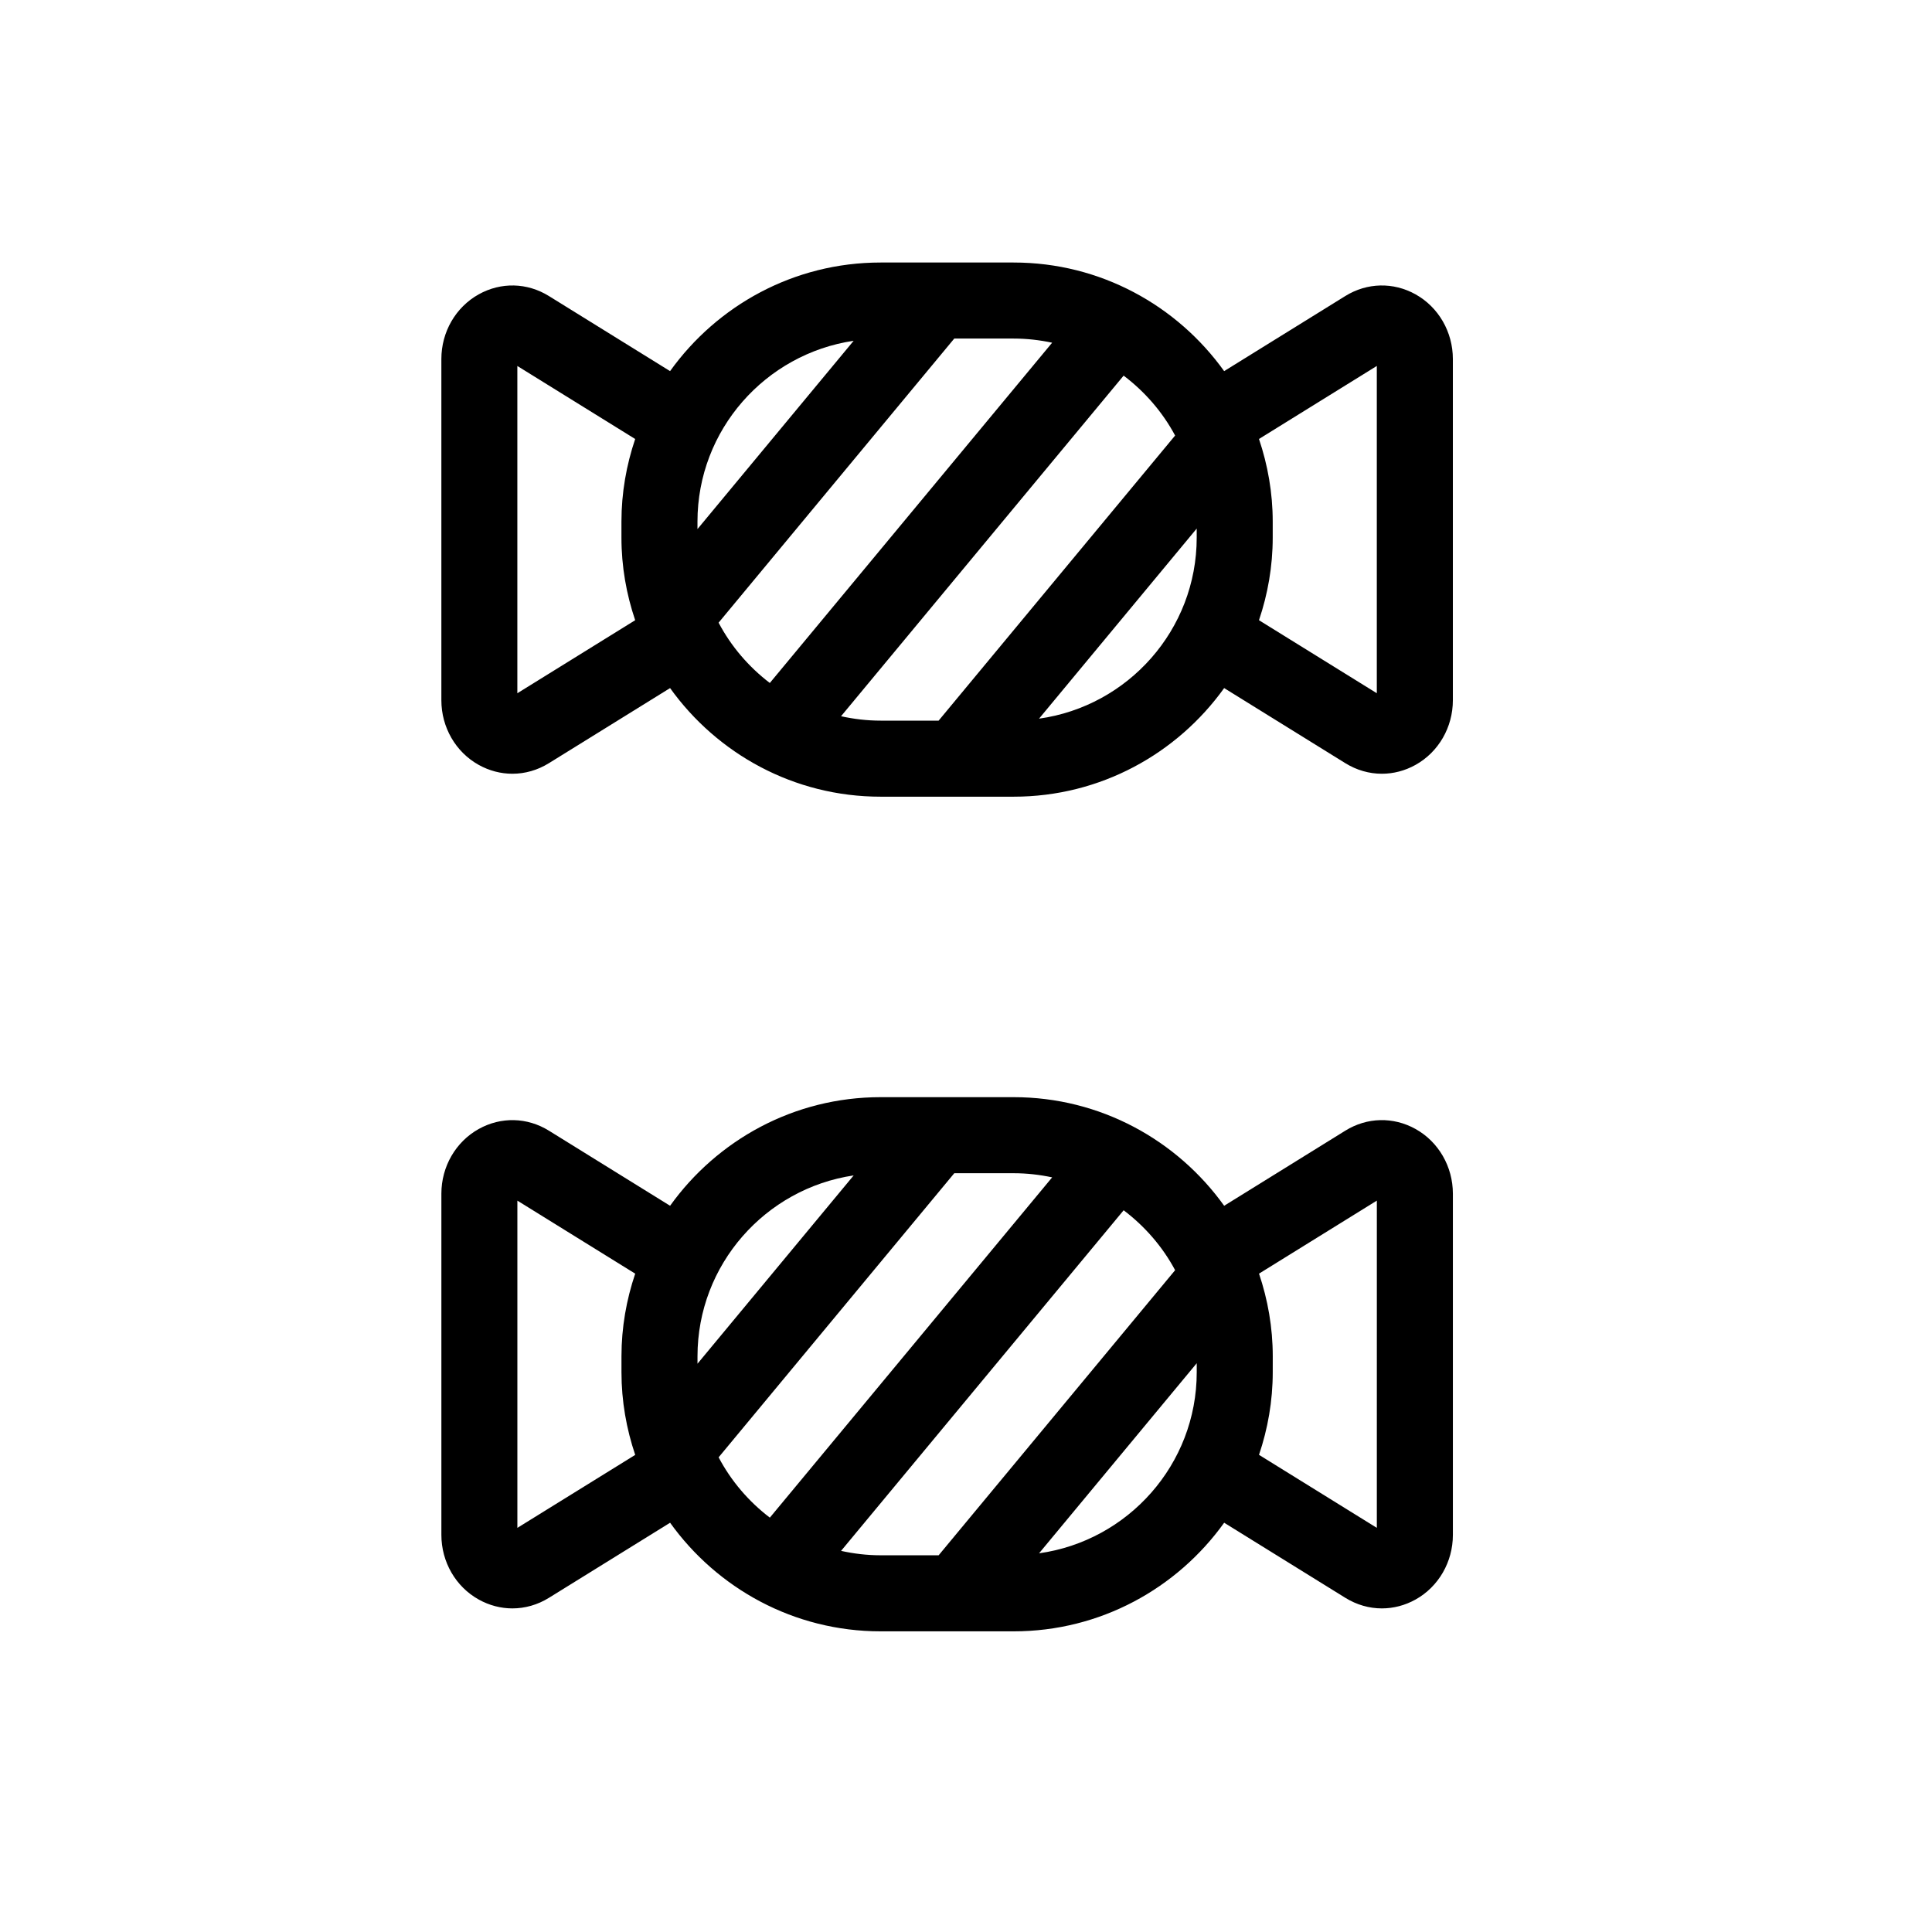
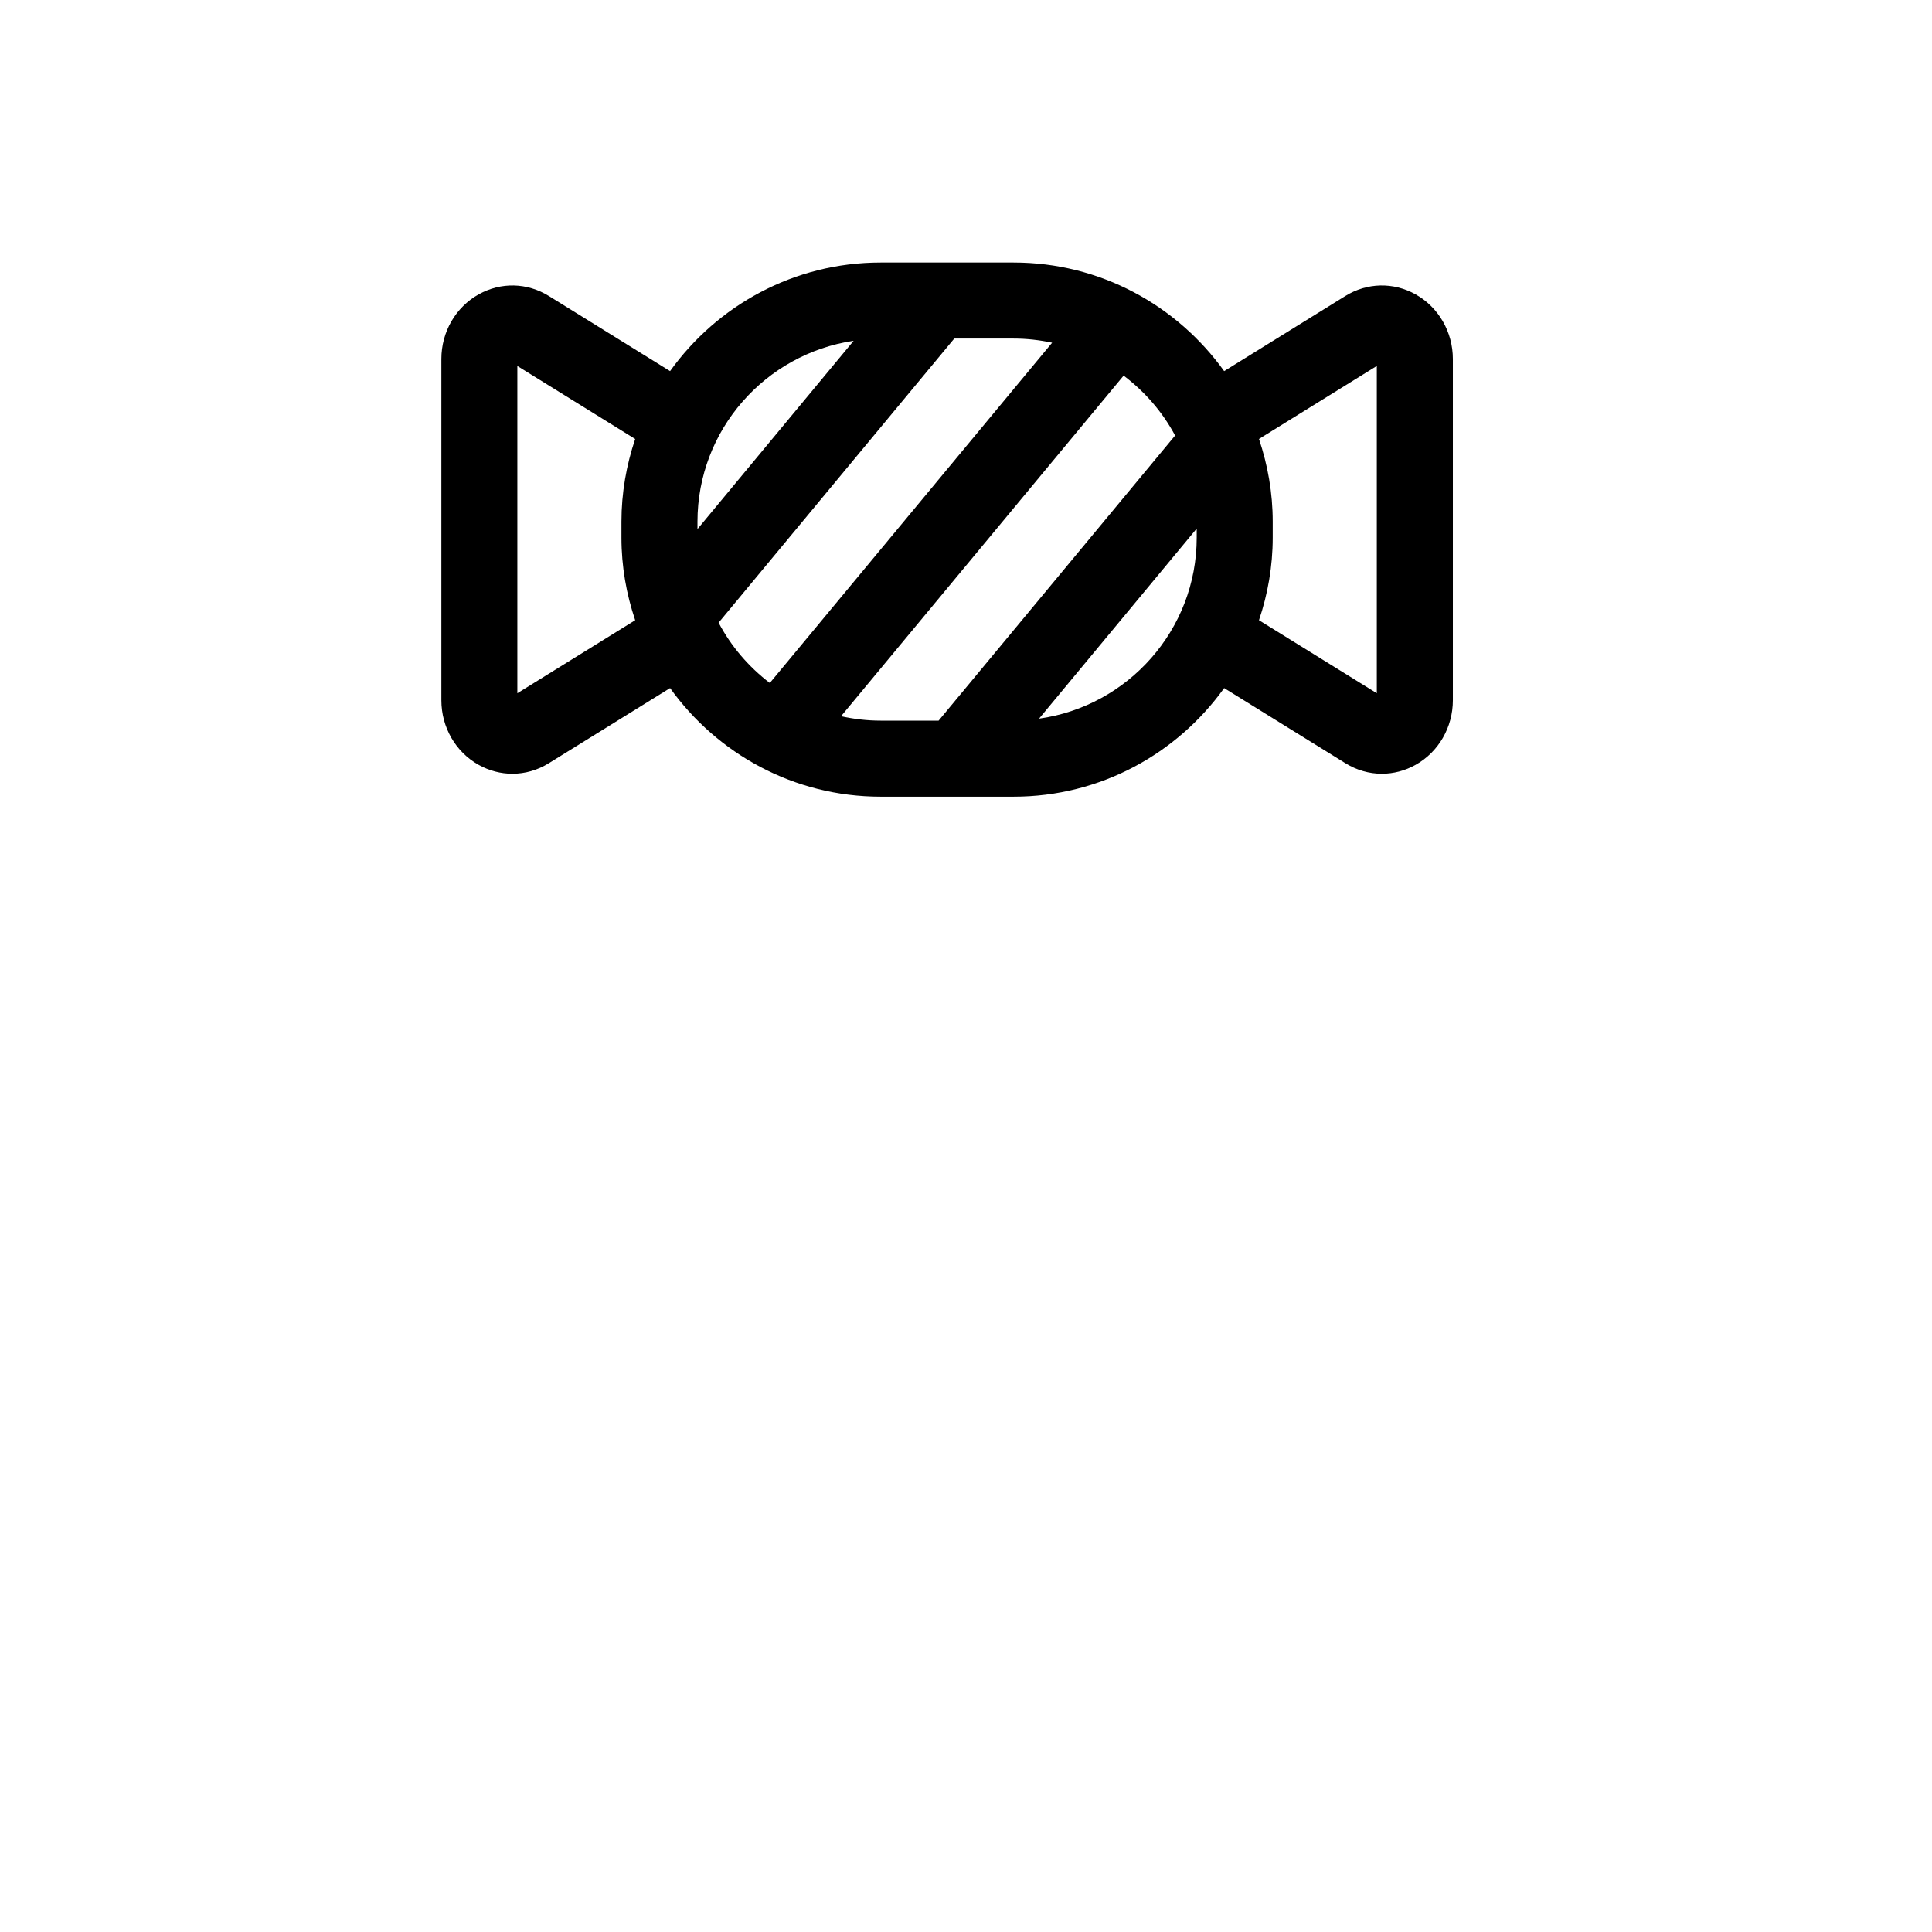
<svg xmlns="http://www.w3.org/2000/svg" fill="#000000" width="800px" height="800px" version="1.1" viewBox="144 144 512 512">
  <g>
    <path d="m519.13 222c-5.898-3.281-12.852-3.113-18.594 0.441l-32.125 19.91c-12.469-17.391-32.805-28.781-55.785-28.781h-35.266c-22.984 0-43.316 11.391-55.785 28.781l-32.121-19.906c-5.754-3.559-12.695-3.727-18.594-0.441-6.102 3.402-9.895 9.965-9.895 17.133v90.434c0 7.168 3.793 13.738 9.898 17.133 2.816 1.566 5.871 2.348 8.922 2.348 3.34 0 6.672-0.938 9.672-2.797l32.121-19.906c12.469 17.391 32.805 28.781 55.785 28.781h35.266c22.984 0 43.316-11.391 55.785-28.781l32.121 19.906c3.004 1.859 6.332 2.797 9.672 2.797 3.047 0 6.106-0.781 8.922-2.348 6.106-3.402 9.898-9.965 9.898-17.133v-90.434c-0.004-7.172-3.797-13.738-9.898-17.137zm-206.8 86.363-31.227 19.352v-86.727l31.227 19.352c-2.328 6.887-3.641 14.238-3.641 21.902v4.223c-0.004 7.66 1.312 15.012 3.641 21.898zm16.508-26.125c0-24.324 18.012-44.461 41.387-47.926l-41.387 49.898zm5.598 26.777 62.453-75.293h15.734c3.5 0 6.906 0.395 10.203 1.098l-74.816 90.176c-5.602-4.269-10.262-9.707-13.574-15.98zm58.309 25.961h-15.387c-3.598 0-7.094-0.422-10.473-1.168l74.887-90.262c5.613 4.238 10.305 9.633 13.645 15.875zm68.395-48.516c0 24.461-18.219 44.699-41.785 47.992l41.785-50.375zm47.73 41.254-31.227-19.352c2.328-6.887 3.641-14.238 3.641-21.902v-4.223c0-7.664-1.316-15.012-3.641-21.902l31.227-19.352z" />
-     <path d="m519.13 443.19c-5.898-3.281-12.852-3.117-18.594 0.441l-32.121 19.91c-12.469-17.391-32.805-28.781-55.785-28.781h-35.266c-22.984 0-43.316 11.391-55.785 28.781l-32.121-19.906c-5.754-3.559-12.695-3.727-18.594-0.441-6.102 3.402-9.895 9.965-9.895 17.133v90.434c0 7.168 3.793 13.734 9.898 17.133 2.816 1.566 5.871 2.348 8.922 2.348 3.336 0 6.672-0.938 9.672-2.797l32.121-19.906c12.469 17.391 32.805 28.781 55.785 28.781h35.266c22.984 0 43.316-11.391 55.785-28.781l32.121 19.906c3.008 1.859 6.332 2.797 9.672 2.797 3.047 0 6.106-0.781 8.922-2.348 6.106-3.402 9.898-9.965 9.898-17.133v-90.434c-0.008-7.172-3.801-13.742-9.902-17.137zm-238.02 105.71v-86.719l31.227 19.352c-2.328 6.887-3.641 14.238-3.641 21.902v4.223c0 7.664 1.316 15.012 3.641 21.902zm47.734-45.469c0-24.324 18.012-44.465 41.387-47.934l-41.387 49.898zm5.598 26.773 62.453-75.289h15.734c3.5 0 6.906 0.395 10.203 1.098l-74.816 90.176c-5.602-4.269-10.262-9.707-13.574-15.984zm58.309 25.961h-15.387c-3.598 0-7.094-0.422-10.473-1.168l74.887-90.262c5.609 4.242 10.301 9.633 13.641 15.875zm68.395-48.516c0 24.461-18.219 44.699-41.785 47.992l41.785-50.375zm47.73 41.25-31.227-19.352c2.328-6.887 3.641-14.238 3.641-21.902l0.004-4.215c0-7.664-1.316-15.012-3.641-21.902l31.227-19.352z" />
  </g>
</svg>